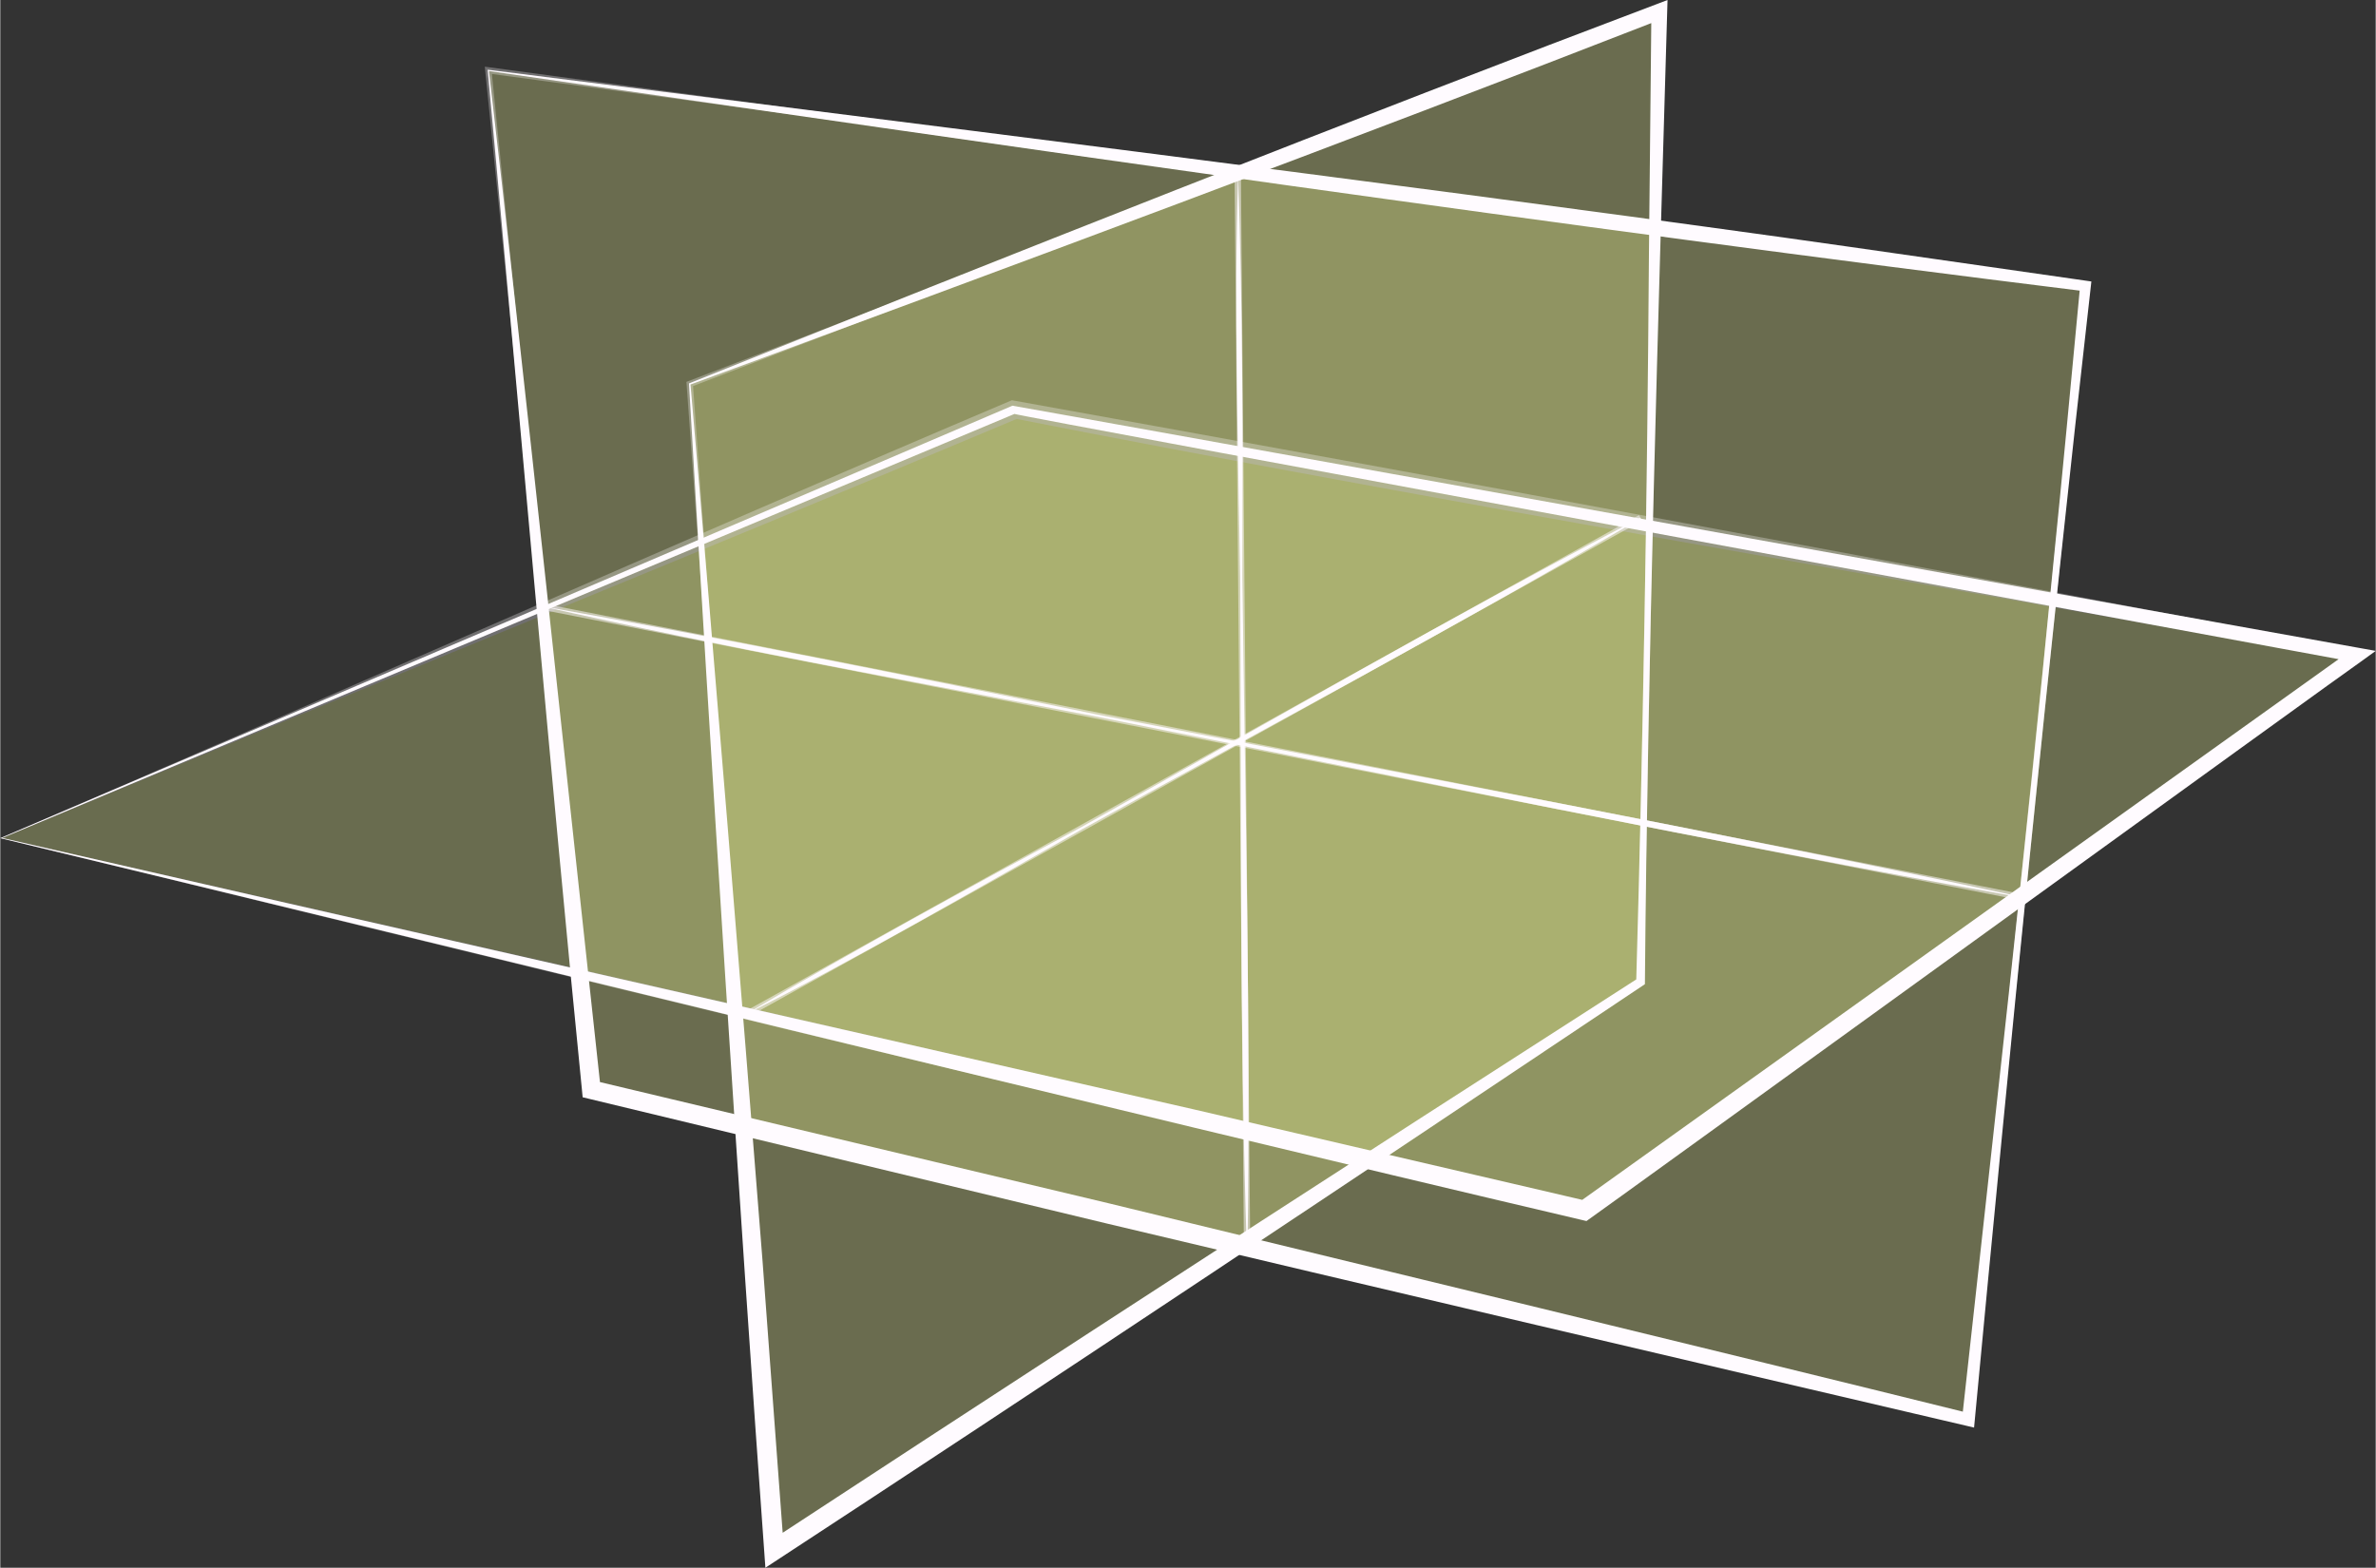
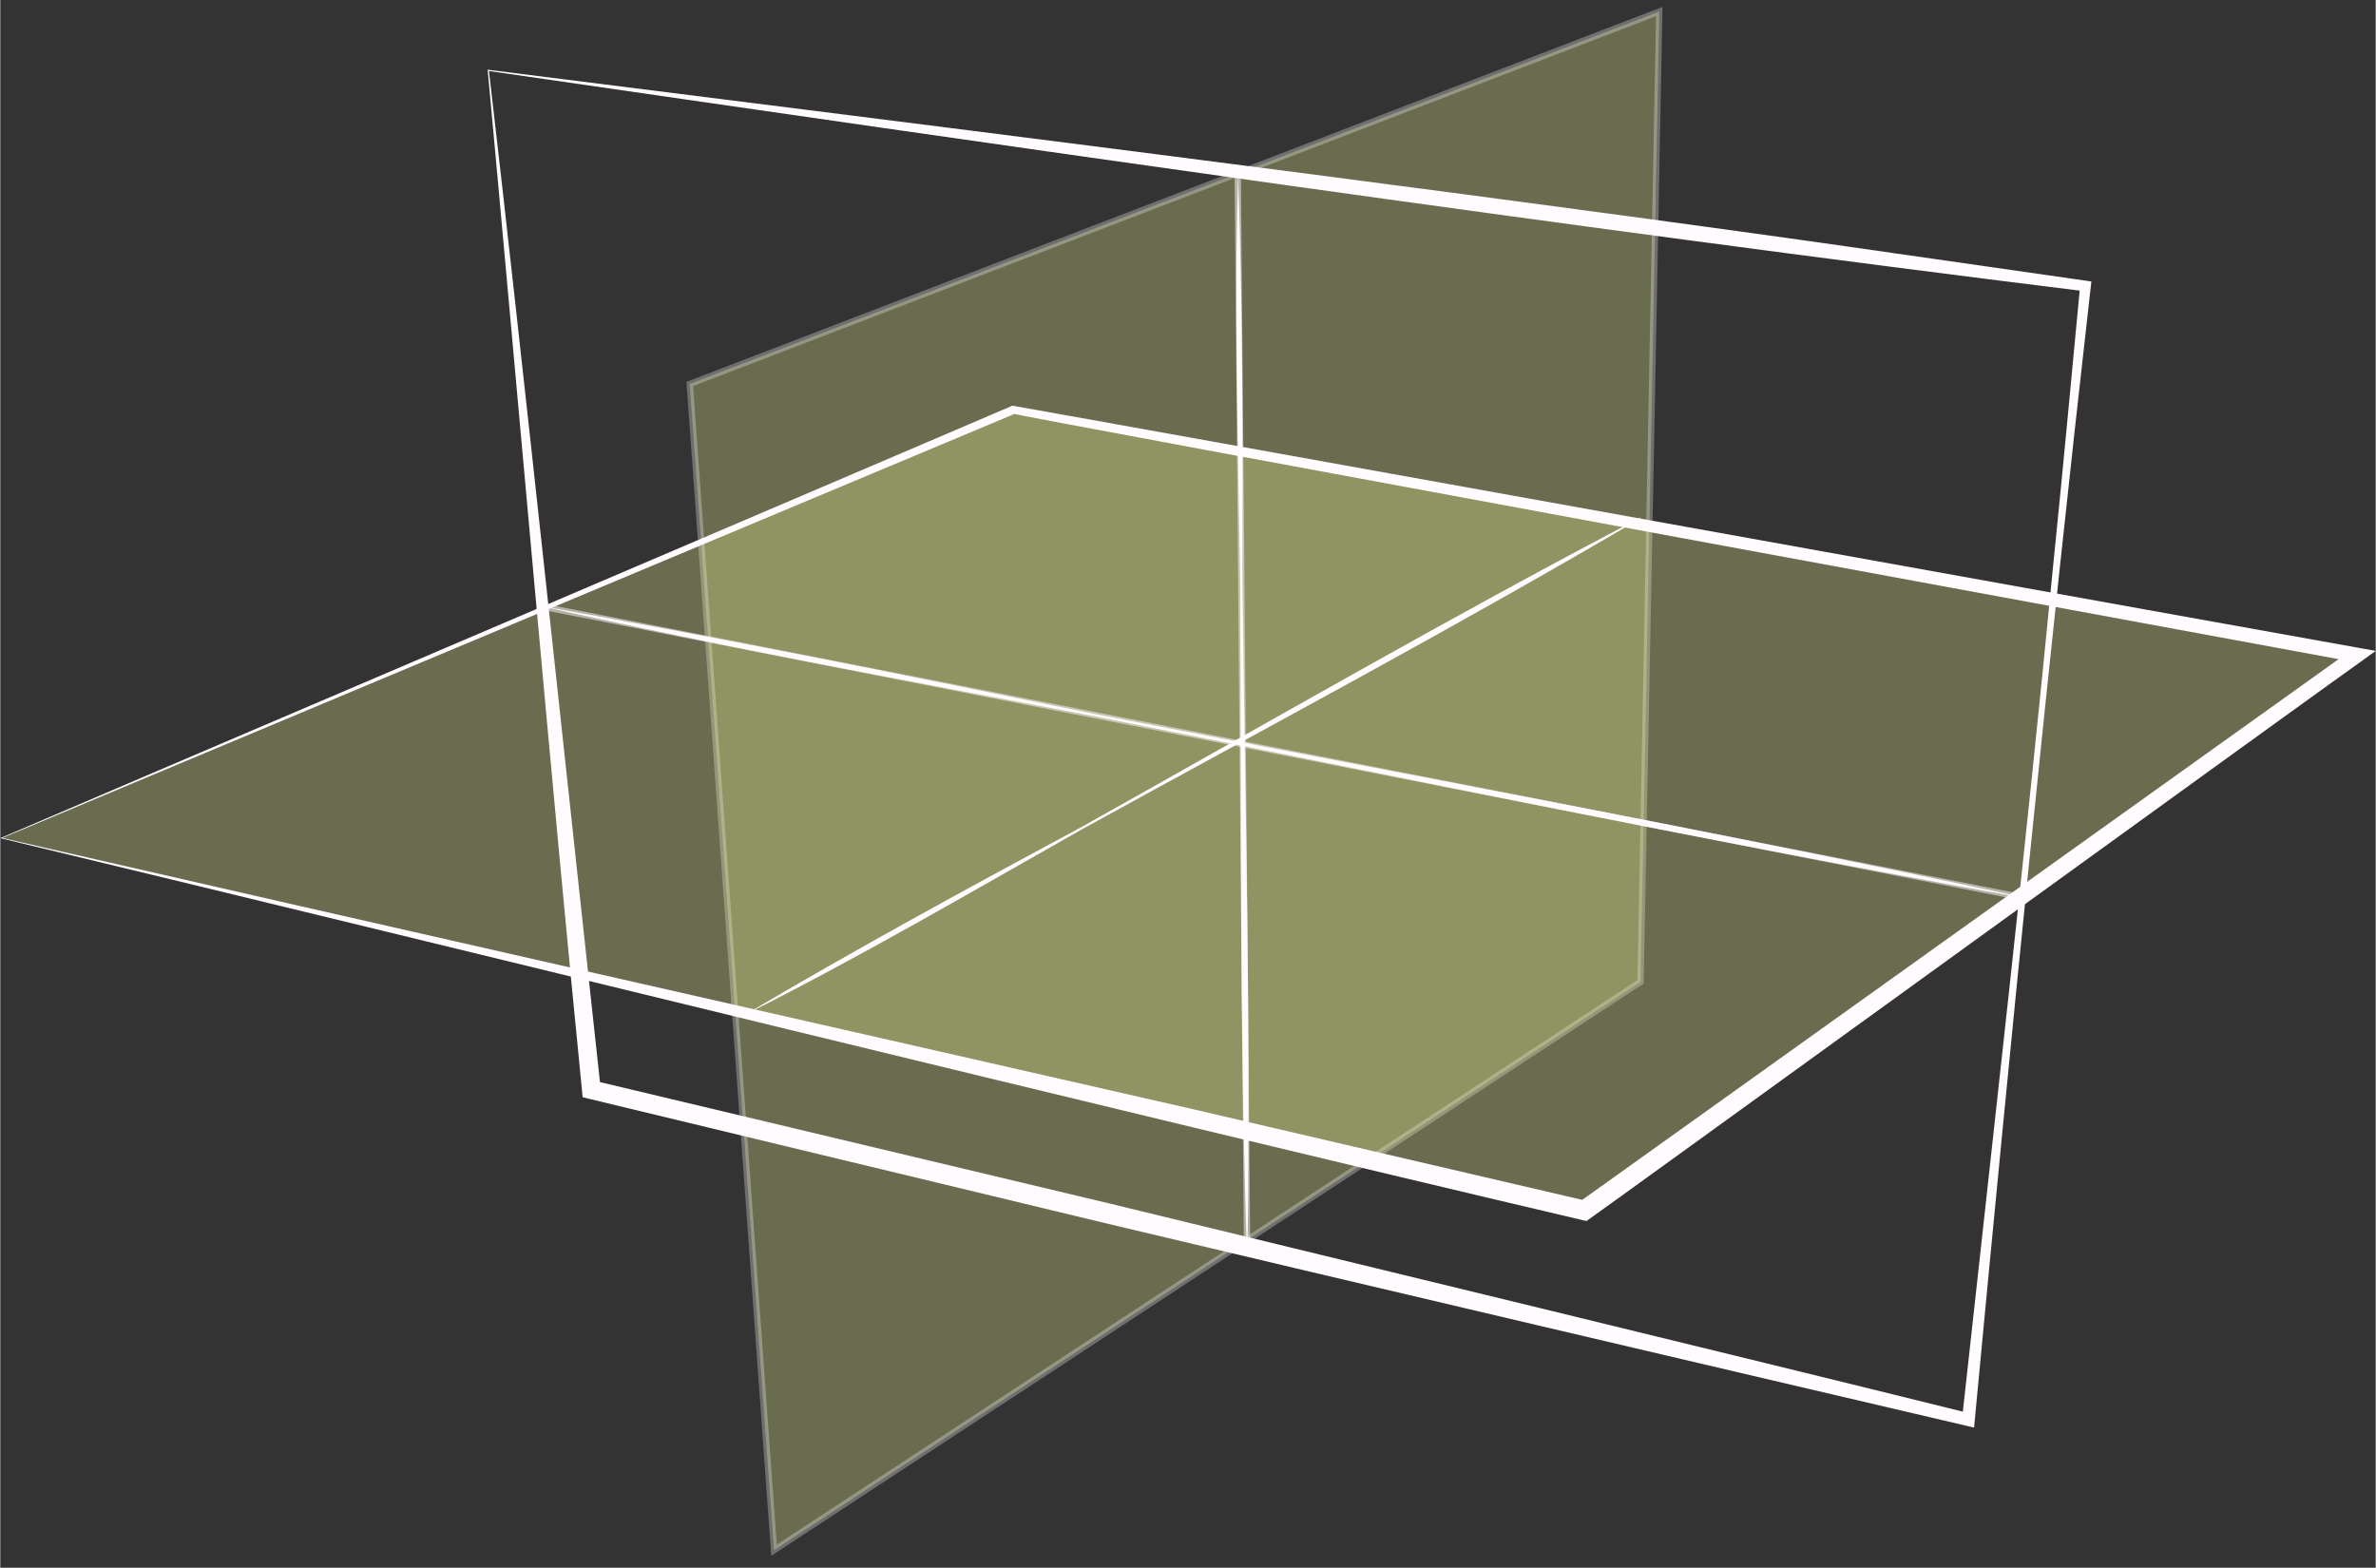
<svg xmlns="http://www.w3.org/2000/svg" id="Lager_1" width="13.29cm" height="8.77cm" viewBox="0 0 376.85 248.74">
  <rect x="0" y="0" width="376.85" height="248.74" fill="#333333" stroke="none" />
-   <polygon points="77.43 11.16 93.77 172.88 312.23 225.23 330.81 45.37 77.43 11.16" fill="#e9f18f" opacity=".3" stroke="#fffbff" stroke-miterlimit="10" />
  <polygon points="109.38 60.92 263.19 1.83 260.22 155.78 122.75 245.96 109.38 60.92" fill="#e9f18f" opacity=".3" stroke="#fffbff" stroke-miterlimit="10" />
  <g opacity=".3">
    <polygon points=".15 132.97 251.3 192.06 373.91 103.94 160.65 65.07 .15 132.97" fill="#e9f18f" />
-     <path d="M.3,132.96c43.71,10.01,146.78,33.18,188.83,43.23,19.75,4.98,44.27,10.17,61.73,15.25,19.97-14.12,41.72-29.53,61.47-43.83,17.94-12.75,43.03-31.32,61.06-44.39l.36,1.61c-66.63-11.87-149.38-25.92-212.51-38.36C109.45,88.3,52.19,111.31,.3,132.96H.3Zm-.3,.03c51.81-22.24,108.55-47.46,160.48-69.49,68.14,12.24,145.51,26.62,213.59,39.57l2.07,.39-1.71,1.21-30.81,21.81c-25.46,18.05-51.34,36.69-76.64,55.06l-15.23,11.15-.28,.2-.35-.08C178.28,176.85,73.49,150.75,0,132.98H0Z" fill="#fffbff" />
  </g>
-   <polyline points="118.3 160.96 260.22 82.17 118.3 160.96" fill="#e7e991" opacity=".5" stroke="#fffbff" stroke-miterlimit="10" />
  <line x1="85.6" y1="96.17" x2="320.41" y2="142.3" fill="#e7e991" opacity=".5" stroke="#fffbff" stroke-miterlimit="10" />
  <line x1="196.32" y1="27.75" x2="197.8" y2="198.28" fill="#e7e991" opacity=".5" stroke="#fffbff" stroke-miterlimit="10" />
  <path d="M77.32,11.06c66.08,8.32,140.24,17.54,205.95,26.67,10.28,1.43,37.09,5.31,47.65,6.81l.82,.12-.09,.81c-6.71,58.99-12.83,120.61-18.41,179.88l-.11,1.15-1.14-.27c-39.49-9.23-97.38-22.8-136.67-32.16-17.49-4.19-63.87-15.4-81.9-19.73l-1.03-.25-.1-1.05c-4.54-45.3-10.72-116.15-14.97-161.97h0Zm.21,.22c5.33,45.73,12.79,116.24,17.72,161.46l-1.13-1.3c18.31,4.37,64.3,15.31,81.95,19.53,39.18,9.53,97.12,23.54,136.4,33.28l-1.25,.88c4.78-43.62,10.21-91.42,14.4-134.85,1.53-14.99,2.92-29.99,4.34-45l.73,.93C248.28,36.02,159.91,23.2,77.53,11.27h0Z" fill="#fffbff" />
  <path d="M0,132.98c.07-.08,160.49-68.54,160.57-68.61,.2-.03,213.34,38.42,213.55,38.41l2.73,.49-2.25,1.63c-.79,.44-122.28,88.44-122.96,88.83l-.69-.16C172.21,175.06,78.62,151.92,0,132.98H0Zm.3-.03c56.11,12.89,132.83,30.22,188.94,43.04l62.42,14.54-1.26,.25,122.82-87.81,.48,2.12c.12,0-214.47-39.47-212.79-39.42L.3,132.96H.3Z" fill="#fffbff" />
  <g>
    <line x1="85.6" y1="96.17" x2="320.41" y2="142.3" fill="#e7e991" />
    <path d="M85.61,96.12c29.46,5.22,58.78,11.15,88.08,17.18,48.94,9.49,97.98,18.5,146.73,28.95l-.02,.1c-49.08-8.77-97.88-18.98-146.78-28.71-29.32-5.59-59.08-10.97-88.01-17.52h0Z" fill="#fffbff" />
  </g>
  <g>
    <line x1="118.3" y1="160.96" x2="260.22" y2="82.17" fill="#e7e991" />
    <path d="M118.27,160.92c17.47-10.34,35.29-20.04,53.16-29.65,29.51-16.52,58.78-33.47,88.76-49.13l.05,.09c-29.15,17.16-59.02,33.04-88.64,49.35-17.6,9.96-35.4,20.37-53.33,29.35h0Z" fill="#fffbff" />
  </g>
  <g>
    <line x1="196.32" y1="27.75" x2="197.8" y2="198.28" fill="#e7e991" />
-     <path d="M196.37,27.75c.75,21.31,.76,42.63,.68,63.95,.43,35.53,1.35,71.05,.81,106.58h-.1c-1.17-35.52-.87-71.05-1.05-106.58-.35-21.25-1-42.89-.33-63.95h0Z" fill="#fffbff" />
+     <path d="M196.37,27.75c.75,21.31,.76,42.63,.68,63.95,.43,35.53,1.35,71.05,.81,106.58h-.1c-1.17-35.52-.87-71.05-1.05-106.58-.35-21.25-1-42.89-.33-63.95h0" fill="#fffbff" />
  </g>
-   <path d="M109.25,60.84C158.52,41.09,214.95,18.72,264.5,0c-1.51,51.47-3.15,104.8-3.59,156.15-44.43,29.74-94.9,63.4-139.53,92.59-4.28-58.99-8.69-128.85-12.12-187.9h0Zm.25,.16c3.58,41.21,8.18,97.59,11.41,138.83l3.41,46.02-2.43-1.2c31.7-20.78,71.33-46.56,103.38-67.22l34.57-22.23-.31,.56c1.1-38.48,1.75-76.97,2.02-115.46l.39-38.49,1.7,1.19c-48.61,18.94-105.05,39.98-154.13,58h0Z" fill="#fffbff" />
</svg>